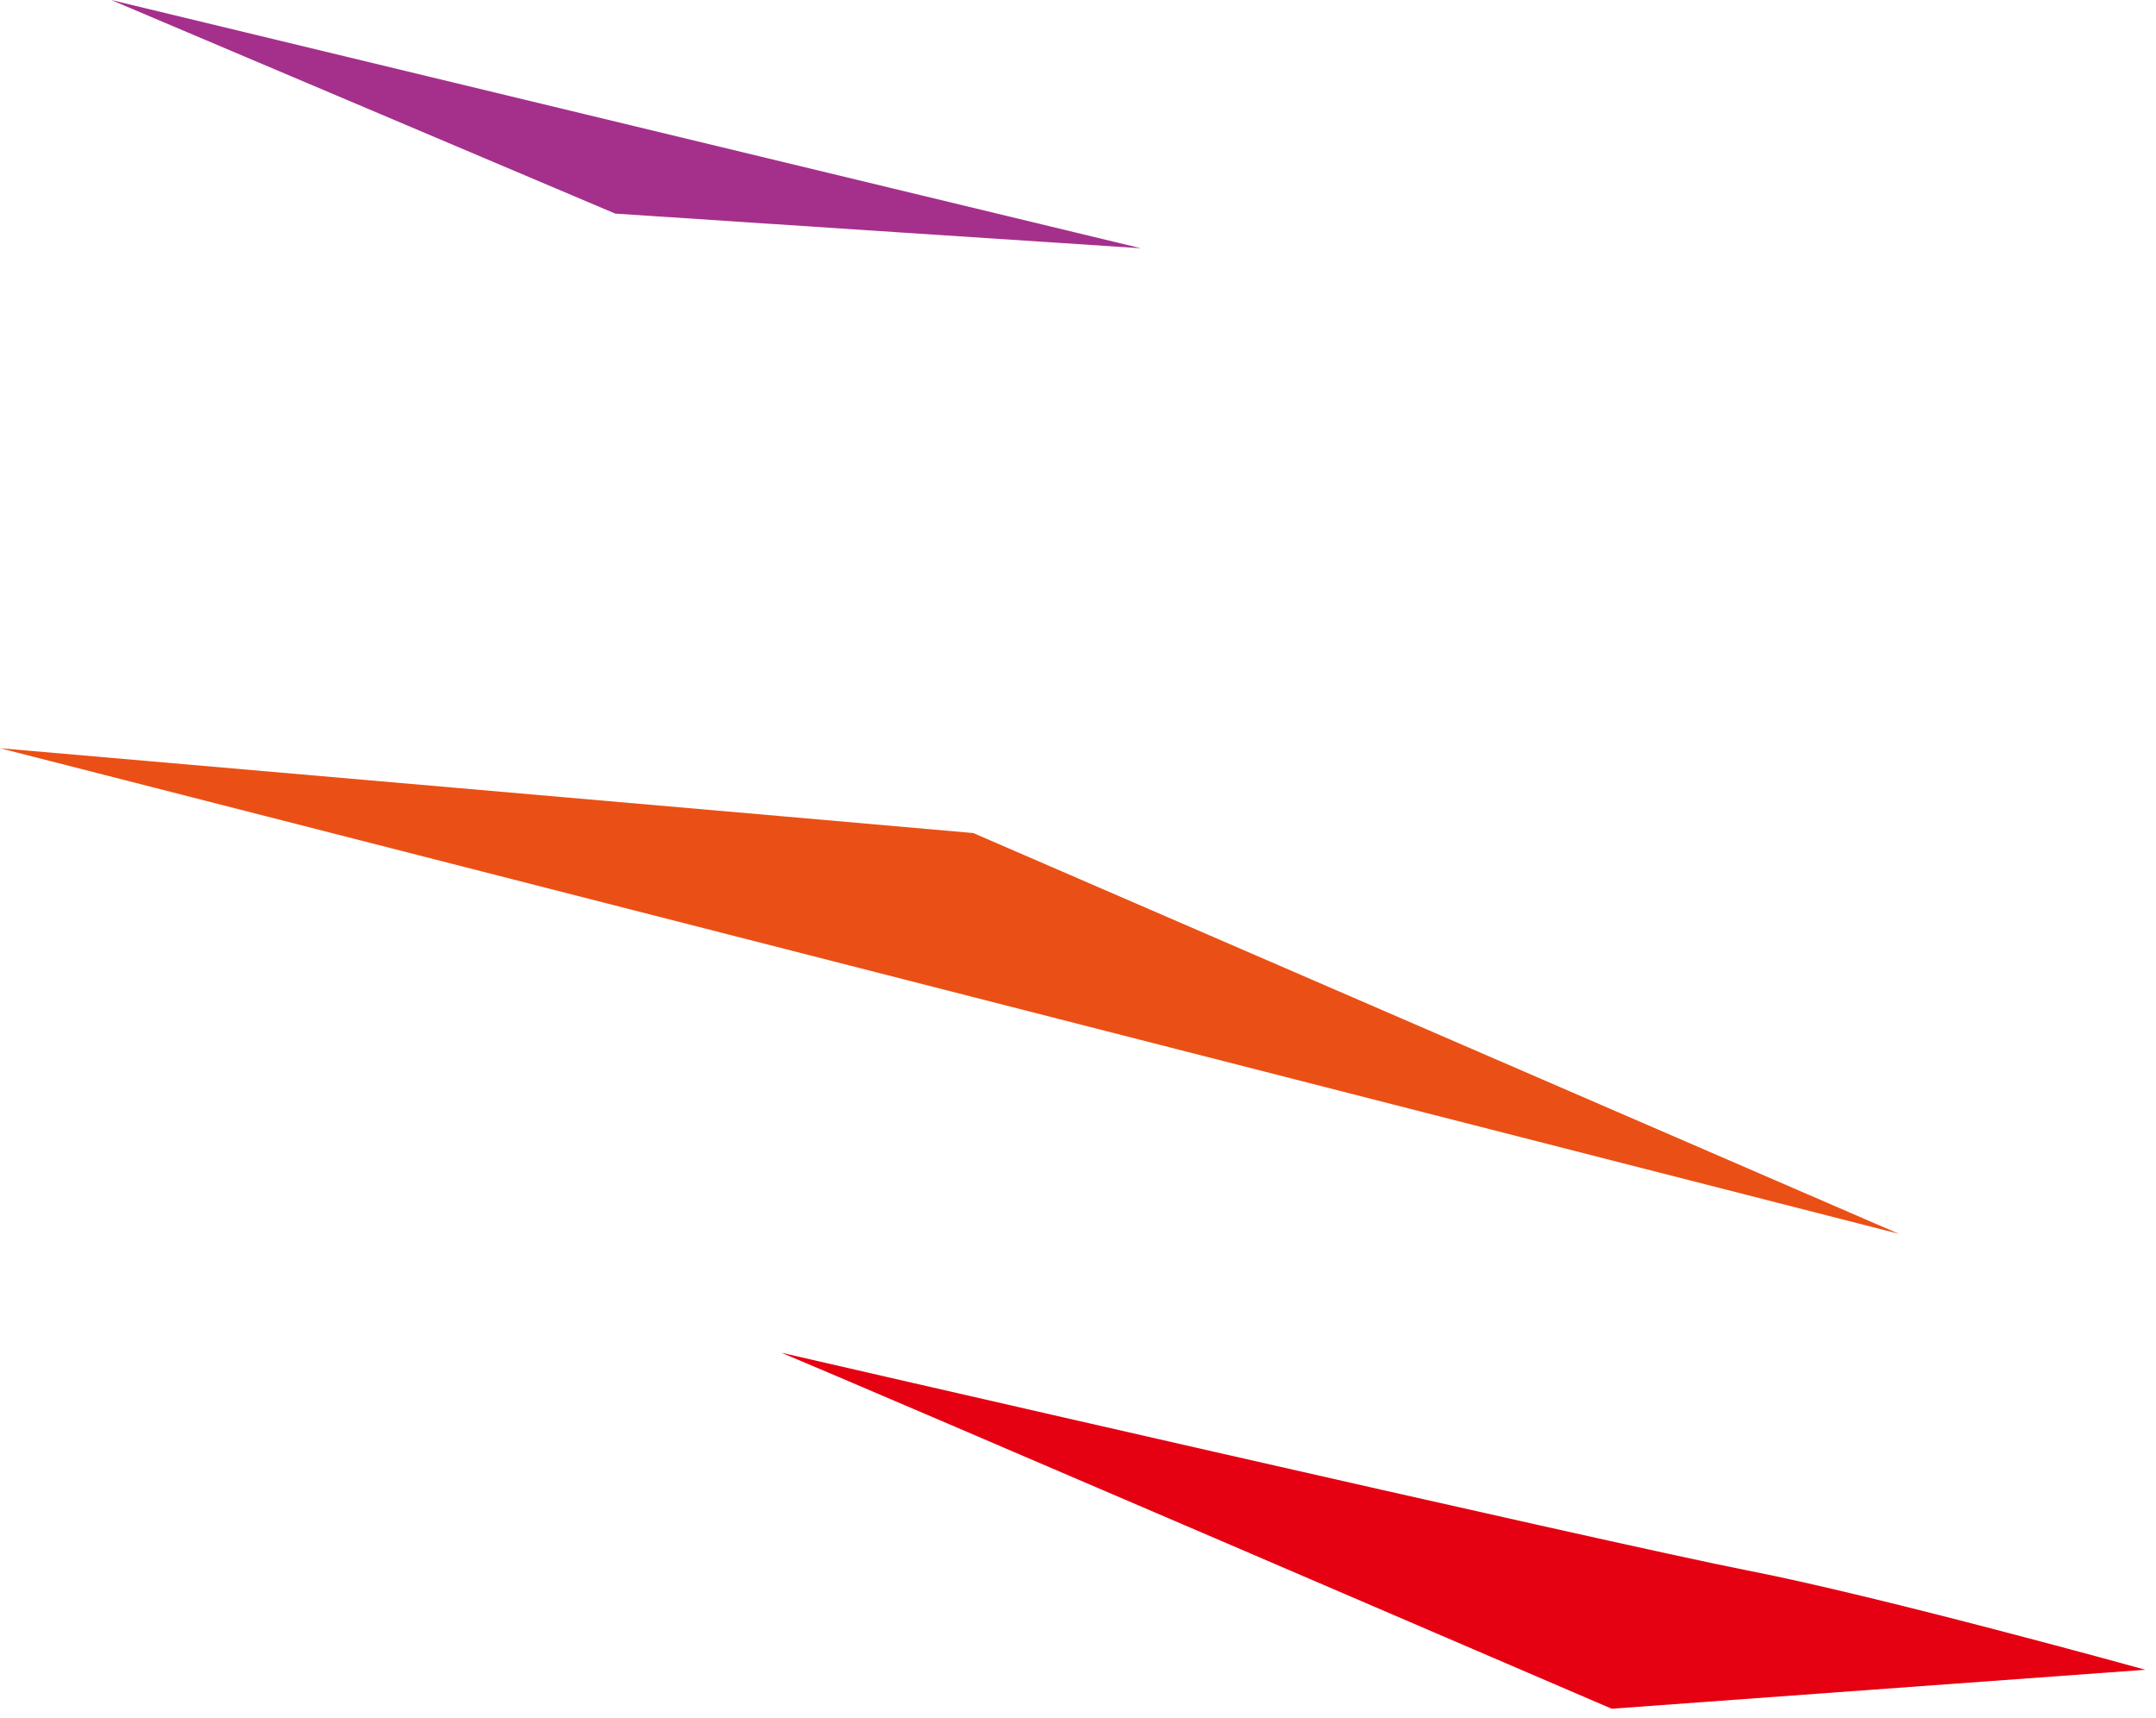
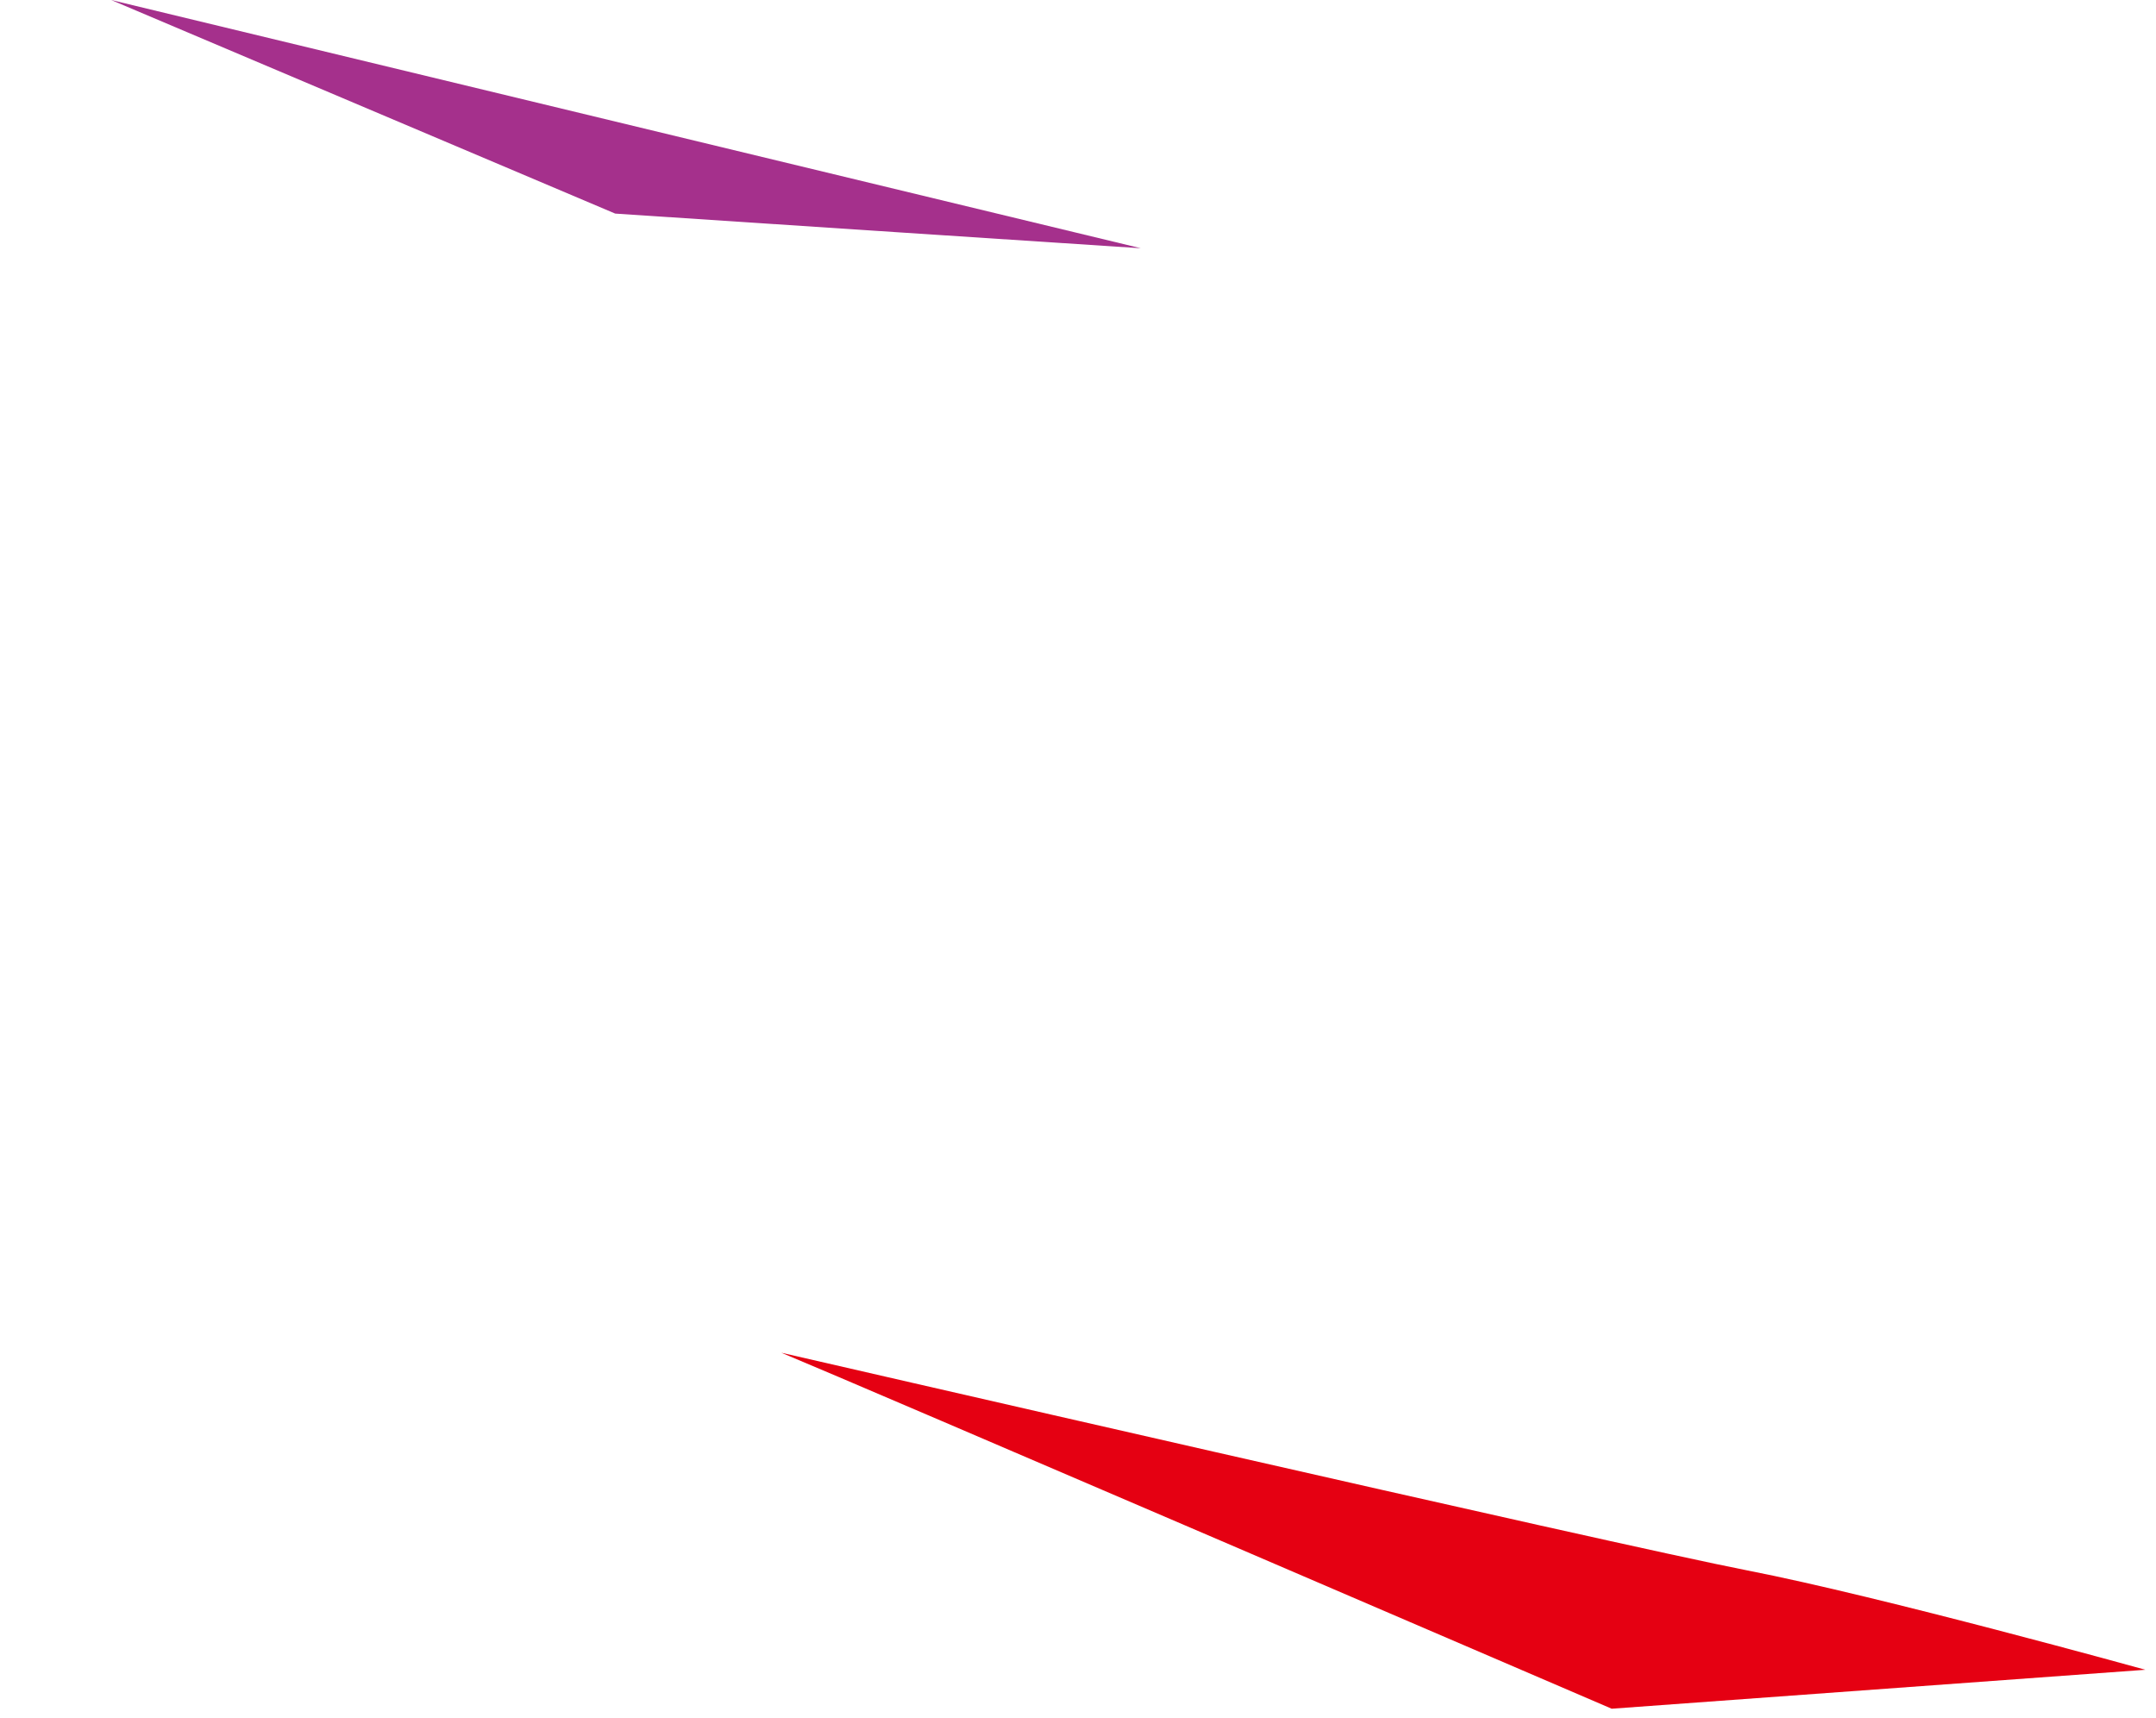
<svg xmlns="http://www.w3.org/2000/svg" width="187" height="149" viewBox="0 0 187 149" fill="none">
  <path fill-rule="evenodd" clip-rule="evenodd" d="M186.077 144.818C186.077 144.818 163.165 138.464 151.567 136.205C139.969 133.946 67.767 117.321 67.767 117.321C74.126 119.949 139.79 148.197 139.79 148.197L186.077 144.818Z" fill="#E50012" />
-   <path fill-rule="evenodd" clip-rule="evenodd" d="M84.42 72.251C76.476 71.532 0 64.892 0 64.892L164.699 107.009L84.42 72.251Z" fill="#EA5015" />
  <path fill-rule="evenodd" clip-rule="evenodd" d="M53.361 18.525C57.651 18.821 98.948 21.53 98.948 21.53L9.641 0L53.361 18.525Z" fill="#A5308C" />
</svg>